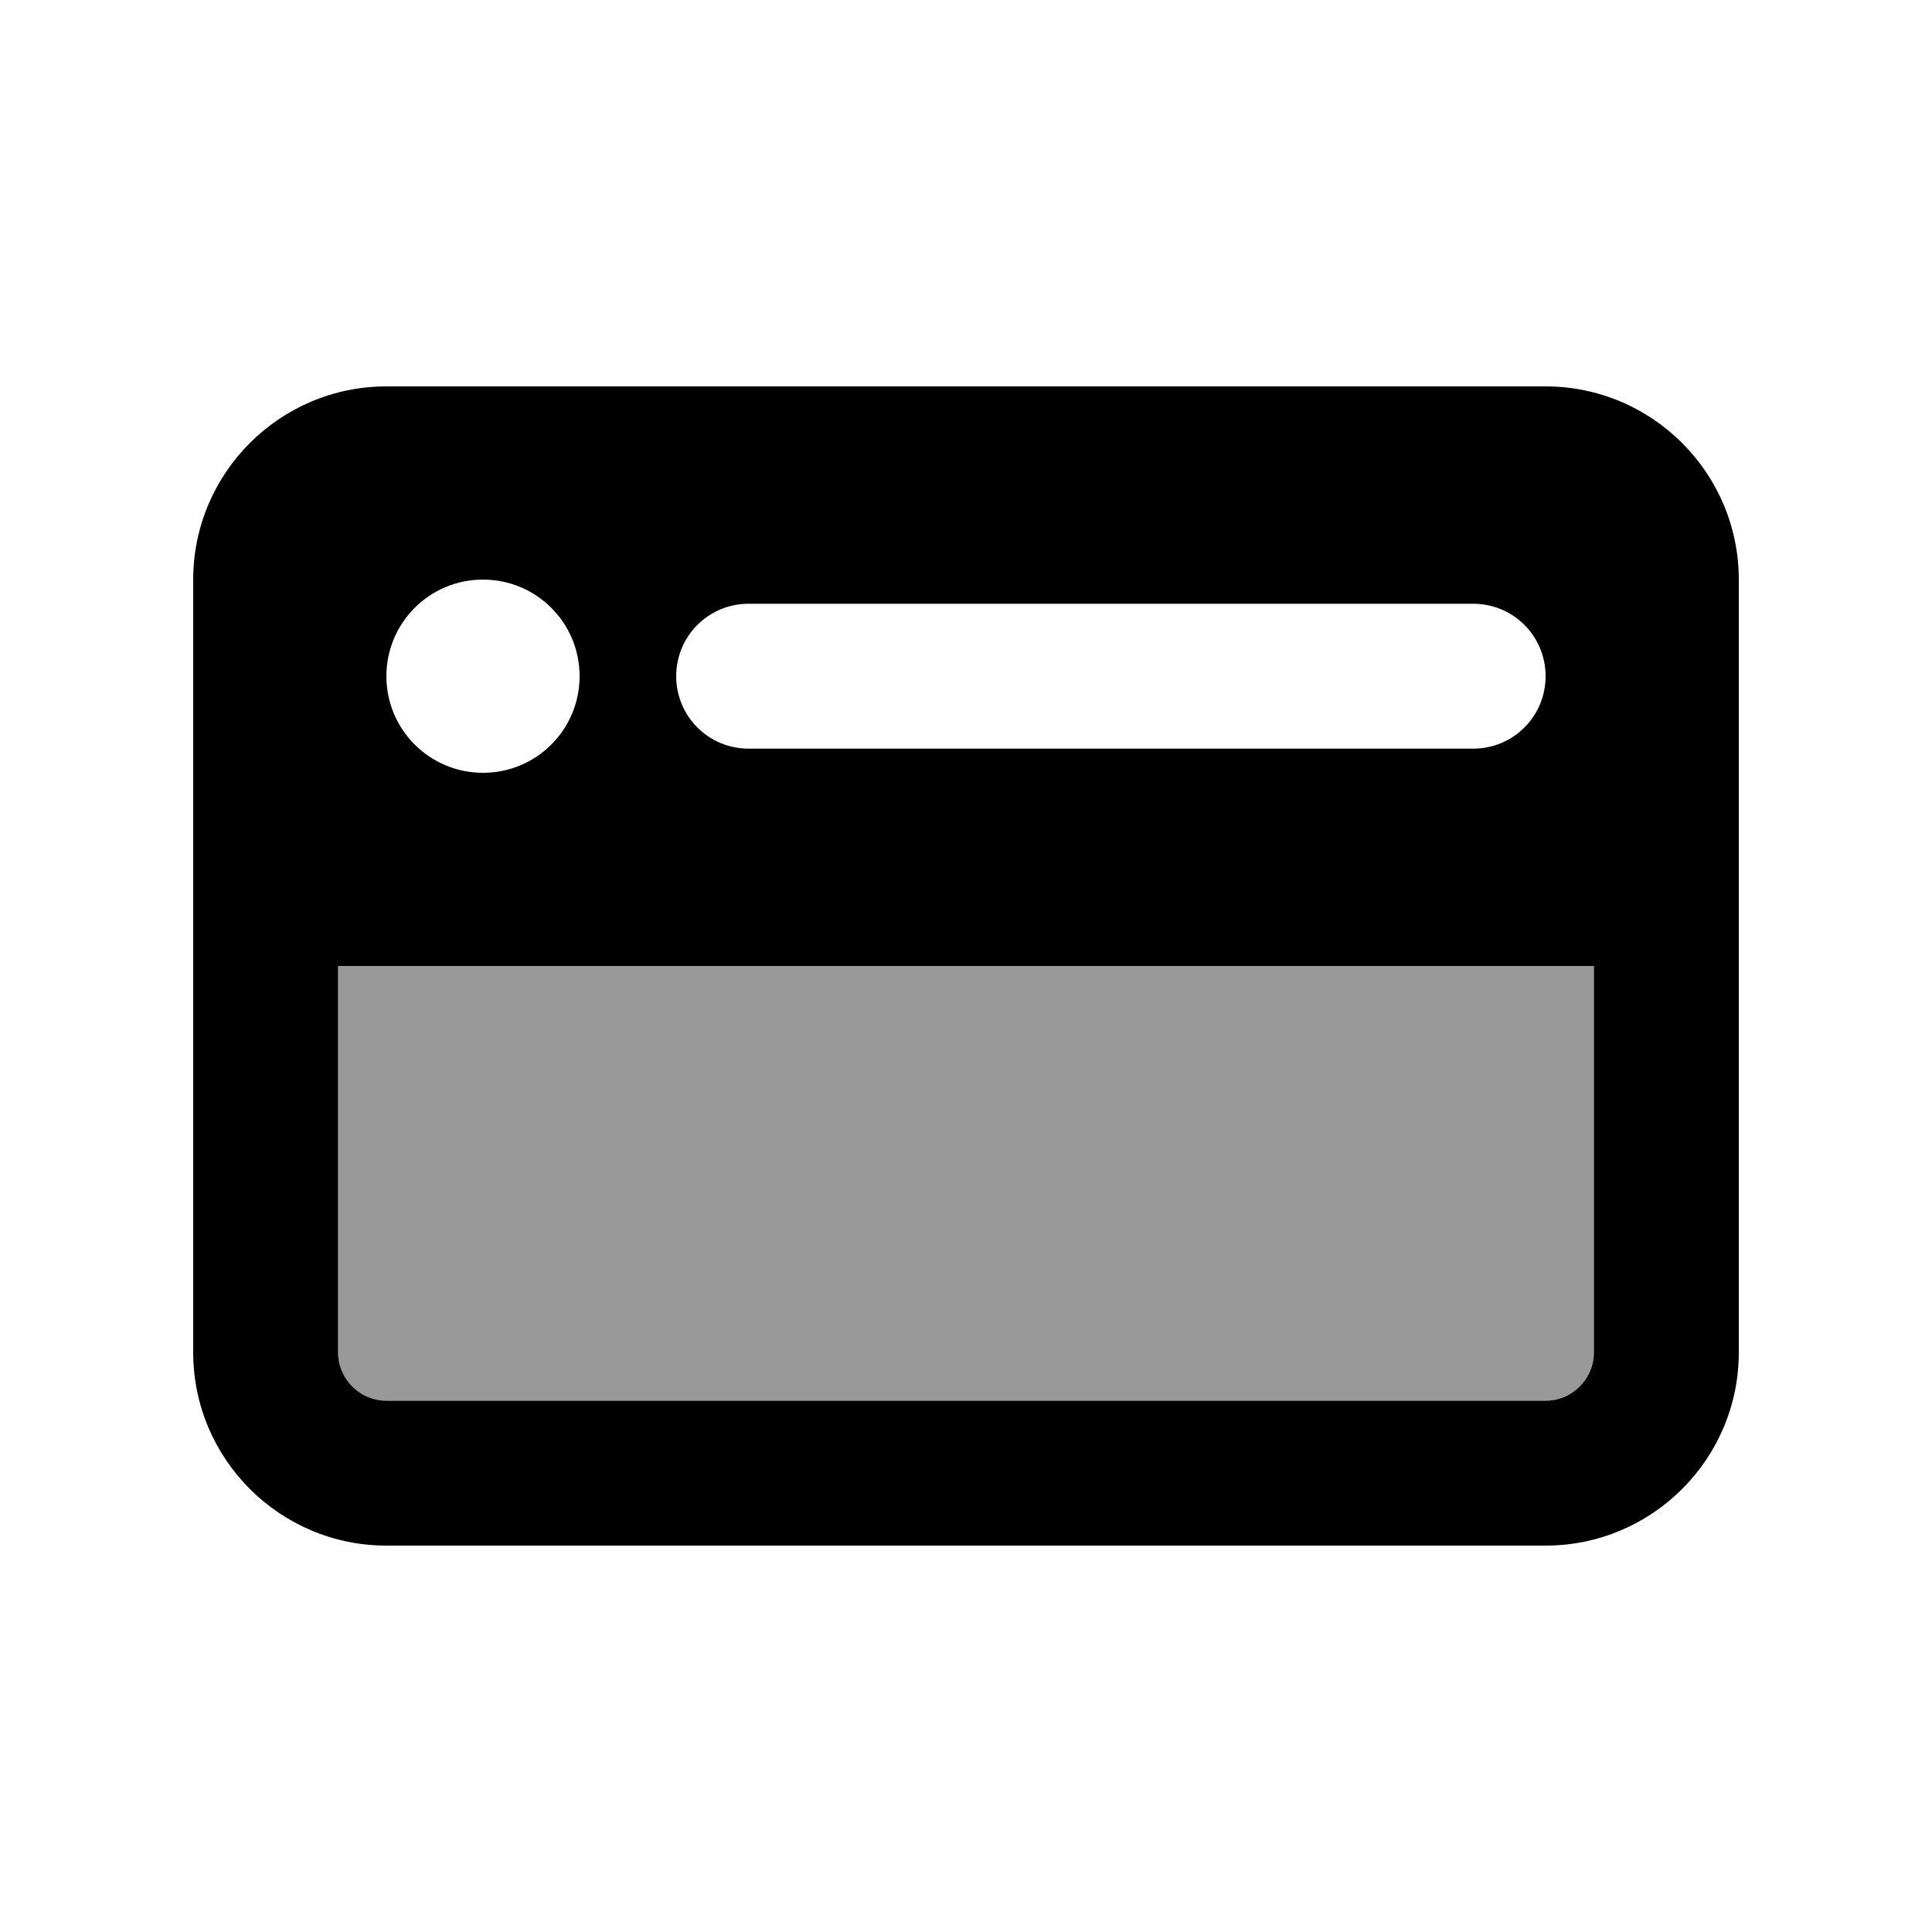
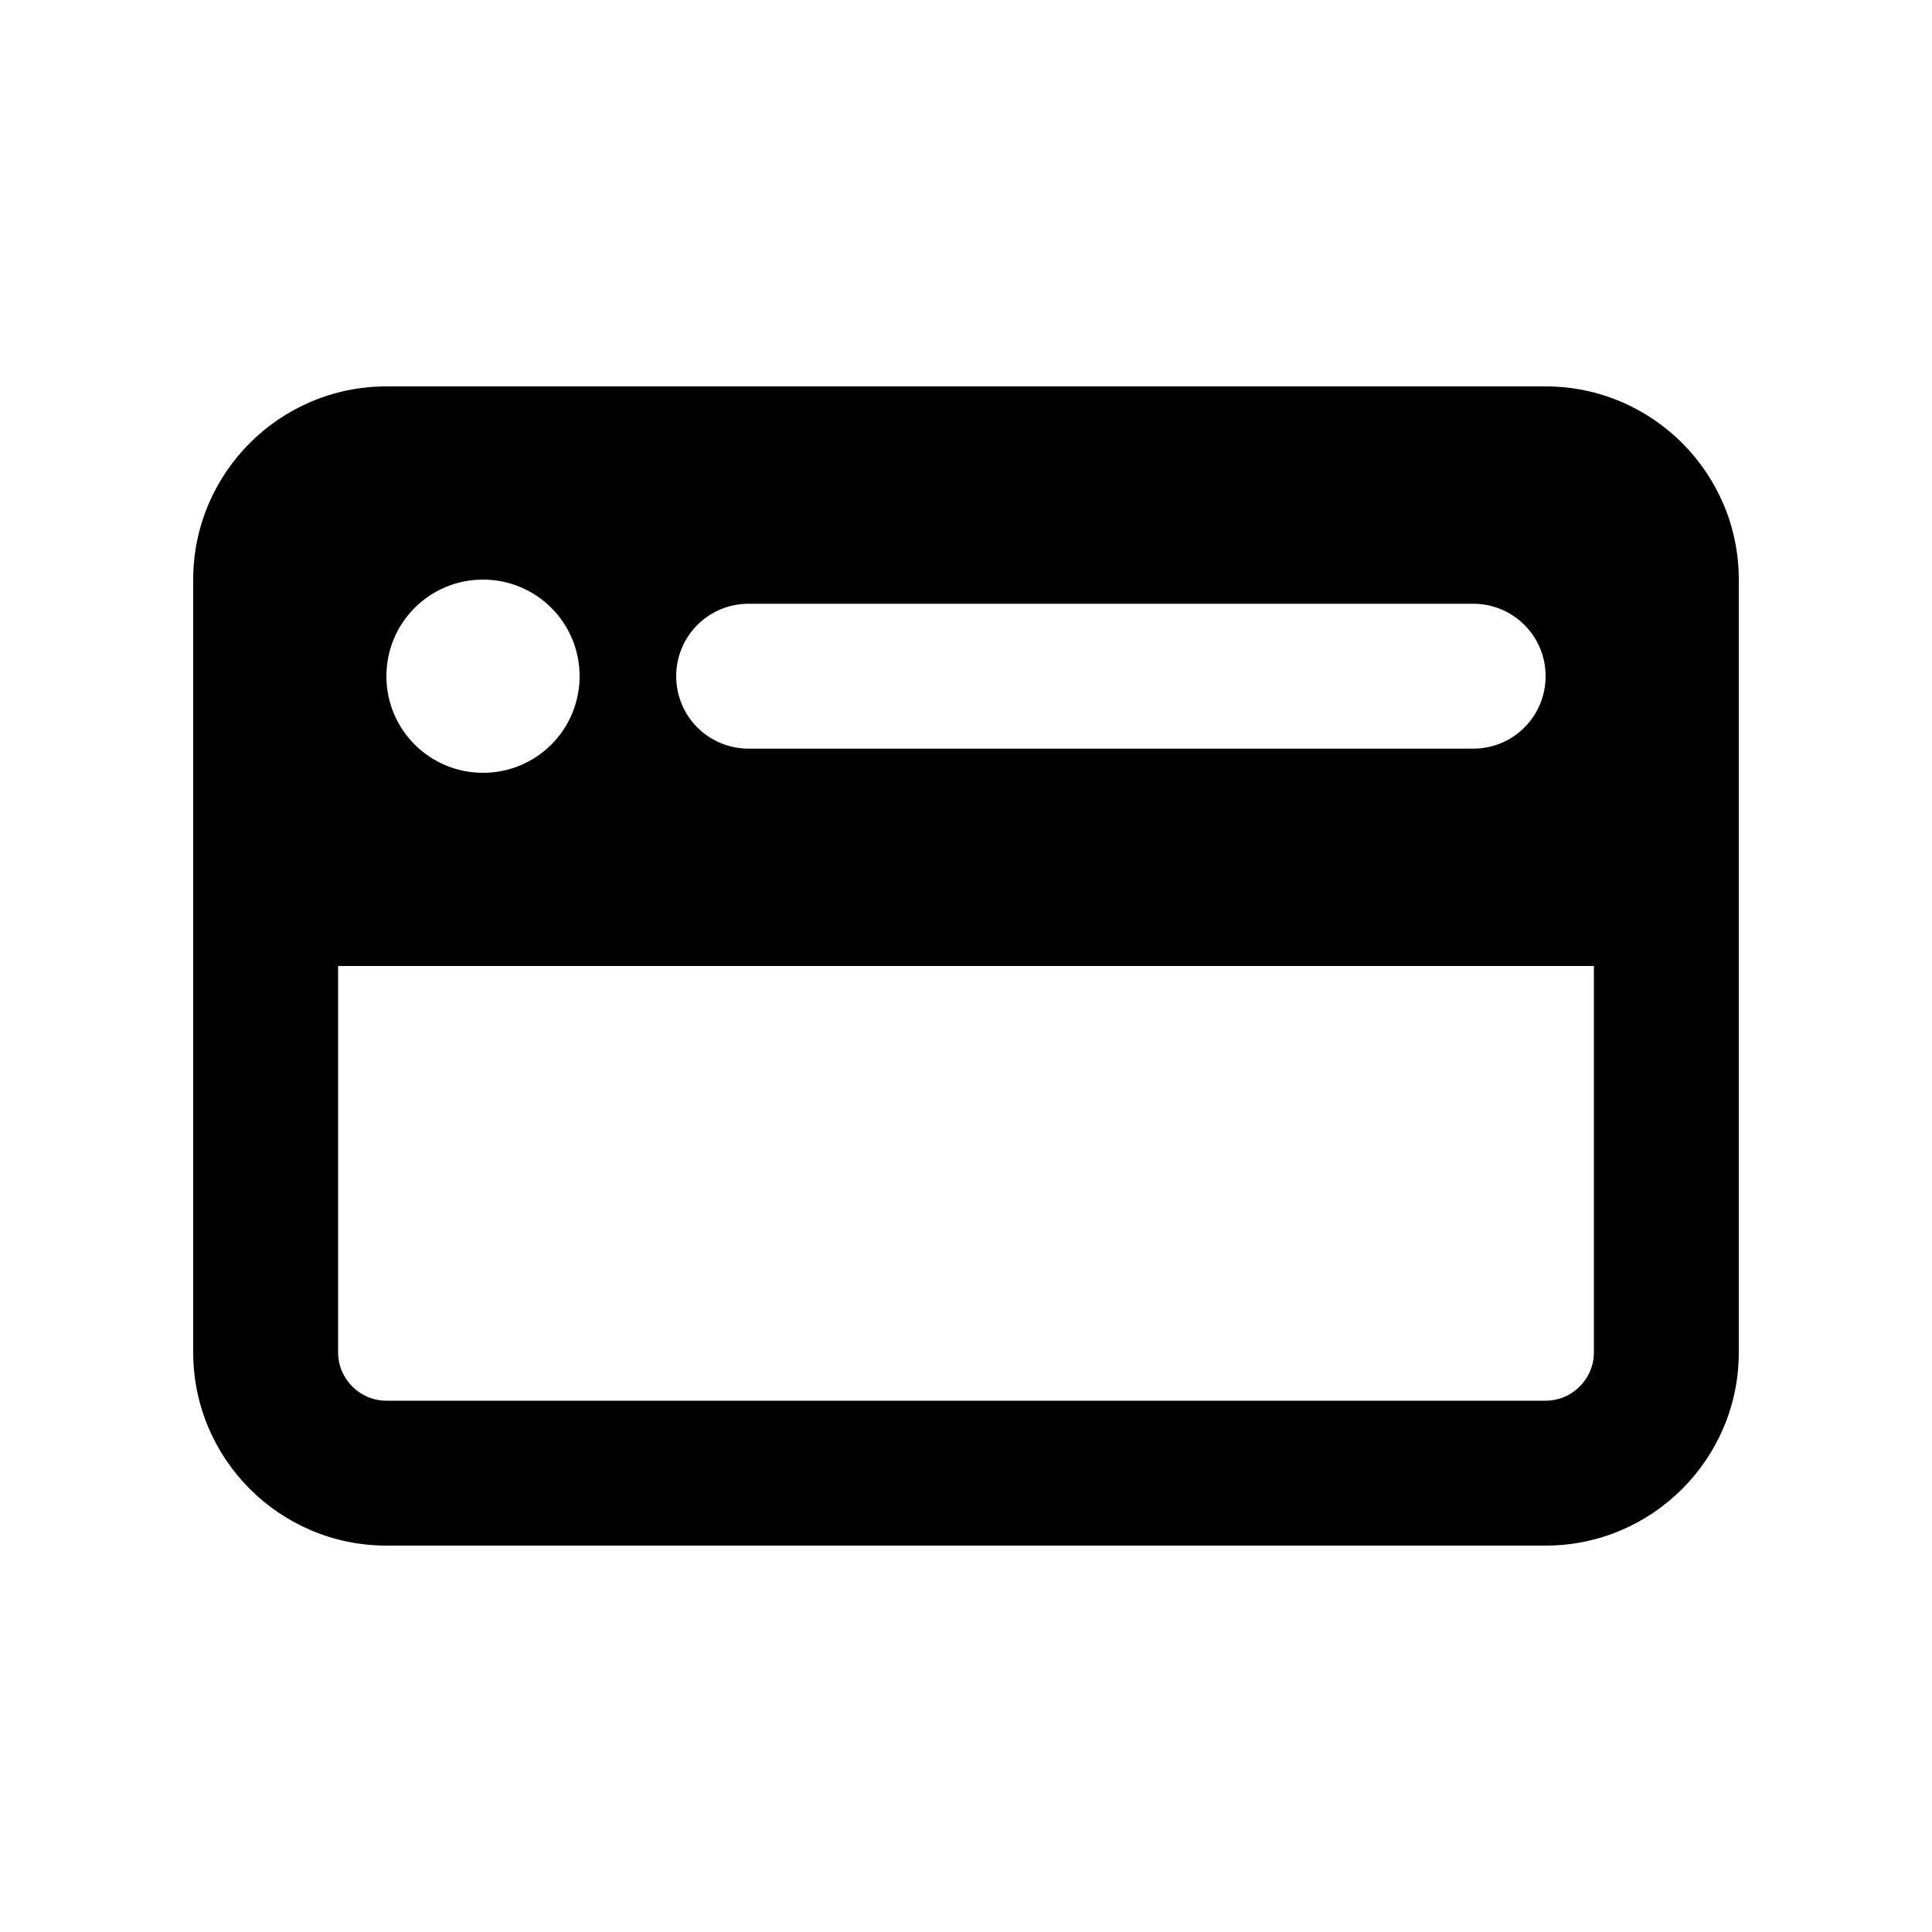
<svg xmlns="http://www.w3.org/2000/svg" viewBox="0 0 640 640">
-   <path opacity=".4" fill="currentColor" d="M112 320L528 320L528 448C528 456.8 520.8 464 512 464L128 464C119.2 464 112 456.8 112 448L112 320z" />
-   <path fill="currentColor" d="M112 320L112 448C112 456.8 119.2 464 128 464L512 464C520.8 464 528 456.8 528 448L528 320L112 320zM64 192C64 156.7 92.7 128 128 128L512 128C547.3 128 576 156.7 576 192L576 448C576 483.3 547.3 512 512 512L128 512C92.7 512 64 483.3 64 448L64 192zM192 224C192 206.3 177.7 192 160 192C142.3 192 128 206.3 128 224C128 241.7 142.3 256 160 256C177.7 256 192 241.7 192 224zM248 200C234.7 200 224 210.7 224 224C224 237.3 234.7 248 248 248L488 248C501.3 248 512 237.3 512 224C512 210.7 501.3 200 488 200L248 200z" />
+   <path fill="currentColor" d="M112 320L112 448C112 456.8 119.2 464 128 464L512 464C520.8 464 528 456.8 528 448L528 320L112 320zM64 192C64 156.7 92.7 128 128 128L512 128C547.3 128 576 156.7 576 192L576 448C576 483.3 547.3 512 512 512L128 512C92.7 512 64 483.3 64 448L64 192zM192 224C192 206.3 177.7 192 160 192C142.3 192 128 206.3 128 224C128 241.7 142.3 256 160 256C177.7 256 192 241.7 192 224zM248 200C234.7 200 224 210.7 224 224C224 237.3 234.7 248 248 248L488 248C501.3 248 512 237.3 512 224C512 210.7 501.3 200 488 200z" />
</svg>